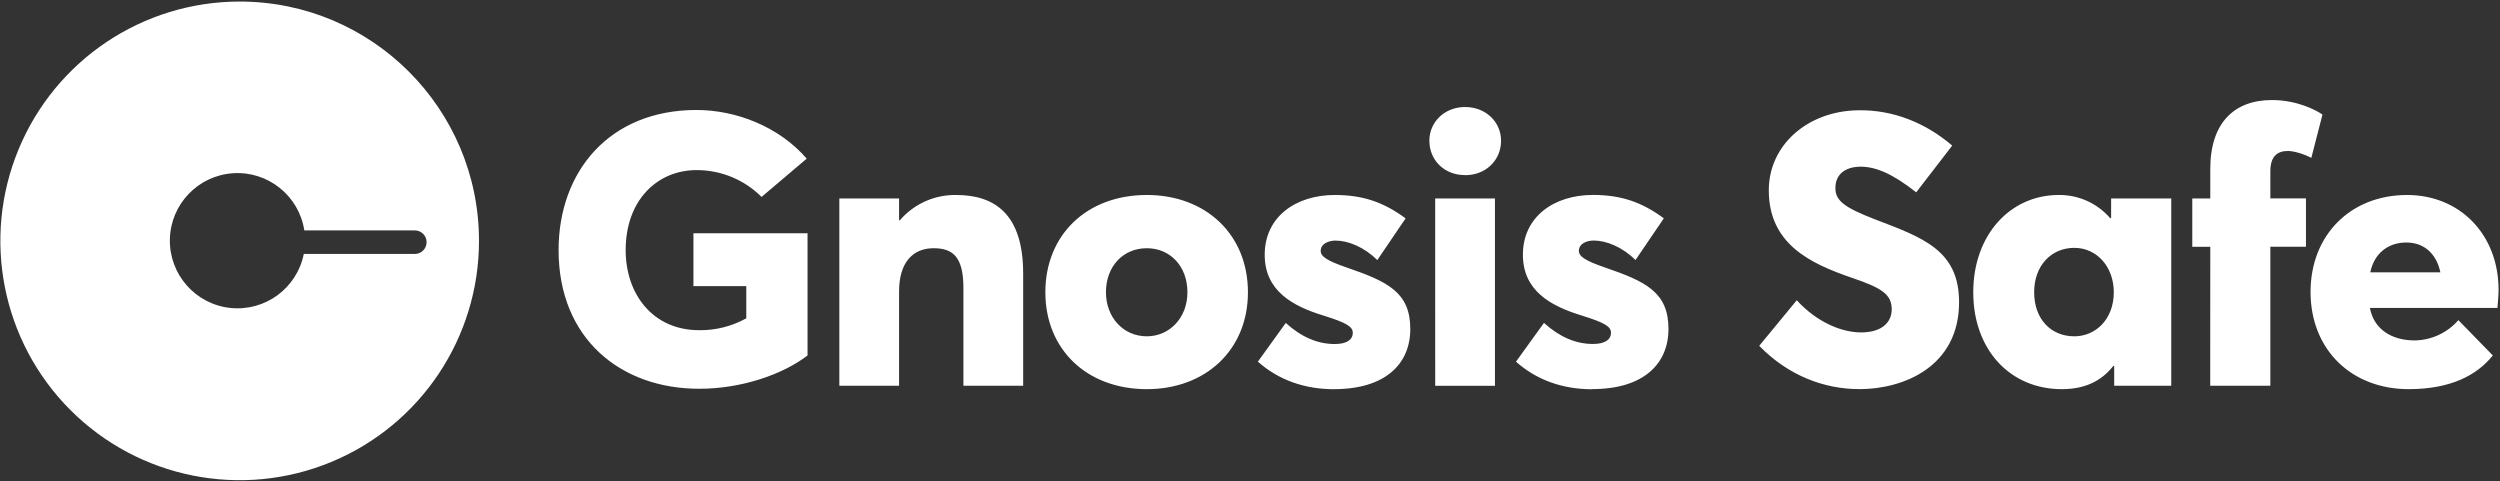
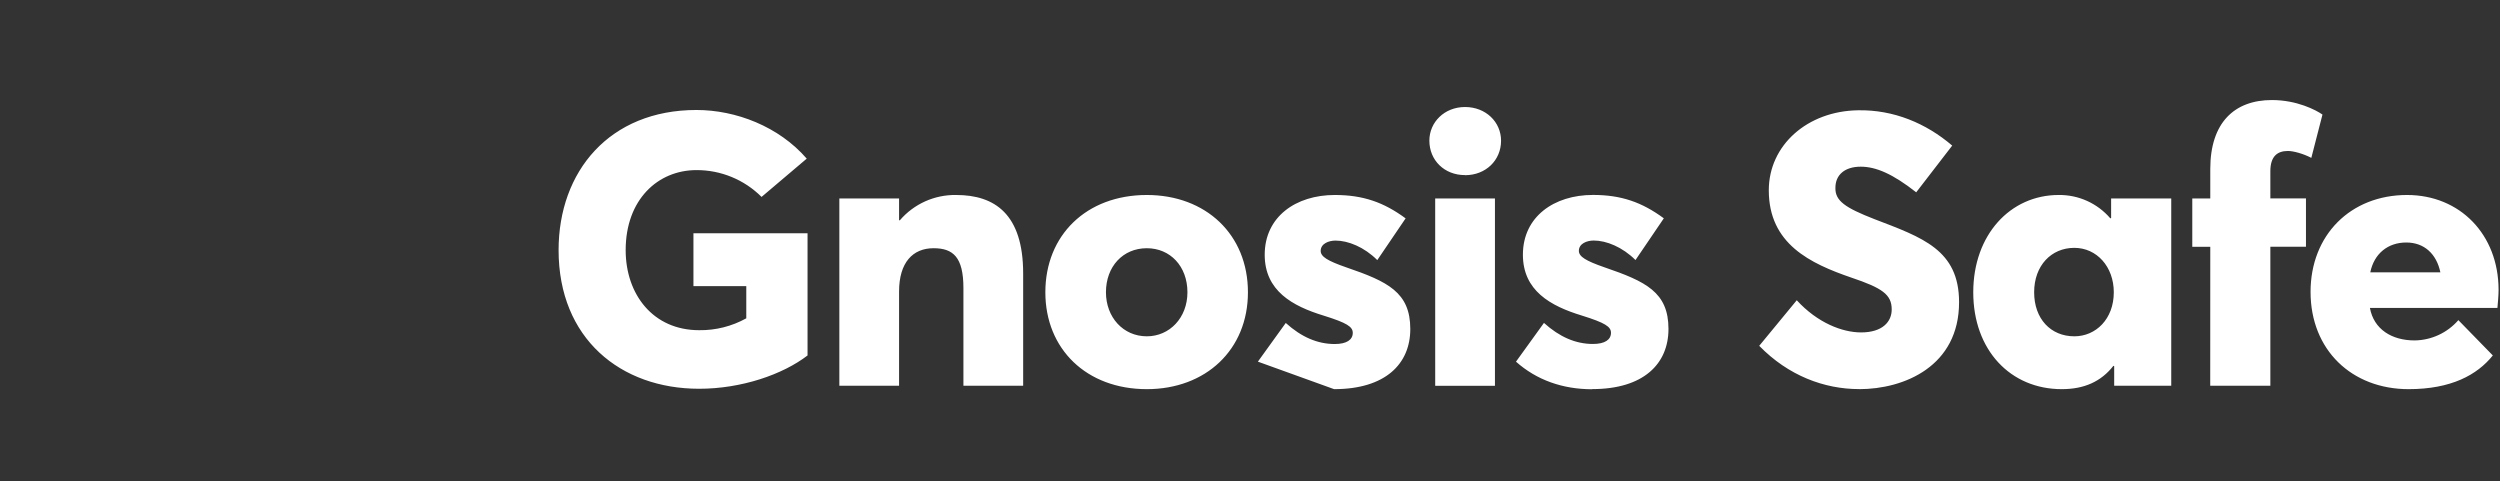
<svg xmlns="http://www.w3.org/2000/svg" width="1345px" height="259px" viewBox="0 0 1345 259" version="1.1">
  <rect x="0" y="0" width="1345" height="259" fill="#333333" stroke="none" />
  <title>gnosis-safe-multisig-logo.6baa9880</title>
  <desc>Created with Sketch.</desc>
  <defs />
  <g id="Page-1" stroke="none" stroke-width="1" fill="none" fill-rule="evenodd">
    <g id="walletconnect-logo" transform="translate(-376, -308)" fill="#FFFFFF" fill-rule="nonzero">
      <g id="gnosis-safe-multisig-logo.6baa9880" transform="translate(376, 308)">
-         <path d="M129,0.84 C76.921,0.82 29.959,32.176 10.015,80.285 C-9.929,128.394 1.074,183.78 37.892,220.612 C74.711,257.445 130.092,268.469 178.209,248.544 C226.326,228.619 257.7,181.669 257.7,129.59 C257.694,58.505 200.085,0.873 129,0.84 Z M223.23,136.62 L163.44,136.62 C159.748,155.115 142.533,167.722 123.785,165.66 C105.038,163.597 90.976,147.549 91.393,128.693 C91.81,109.838 106.568,94.427 125.388,93.196 C144.208,91.964 160.849,105.319 163.72,123.96 L223.18,123.96 C226.676,123.96 229.51,126.794 229.51,130.29 C229.51,133.786 226.676,136.62 223.18,136.62 L223.23,136.62 Z" id="Shape" />
-         <path d="M1294.59,130.464 C1304.27,130.464 1310.86,136.644 1312.92,146.524 L1275.21,146.524 C1277.27,136.434 1284.69,130.464 1294.59,130.464 Z M1344.23,156.004 C1344.23,126.134 1323.43,104.904 1294.99,104.904 C1264.51,104.904 1243.08,126.544 1243.08,157.034 C1243.08,188.354 1265.32,209.364 1295.82,209.364 C1318.69,209.364 1332.69,201.744 1341.14,191.234 L1322.6,172.234 C1316.678,179.048 1308.136,183.019 1299.11,183.154 C1286.75,183.154 1277.11,177.154 1275.01,165.654 L1343.61,165.654 C1343.82,163.584 1344.23,158.844 1344.23,155.964 L1344.23,156.004 Z M1189.1,207.514 L1221.45,207.514 L1221.45,132.734 L1240.61,132.734 L1240.61,106.734 L1221.45,106.734 L1221.45,92.144 C1221.45,84.144 1225.15,81.224 1230.92,81.224 C1233.81,81.224 1239.17,82.664 1243.49,84.934 L1249.49,61.644 C1245.99,59.174 1235.69,53.824 1222.3,53.824 C1202.11,53.824 1189.13,65.974 1189.13,90.904 L1189.13,106.764 L1179.45,106.764 L1179.45,132.764 L1189.13,132.764 L1189.1,207.514 Z M1116,180.934 C1103.23,180.934 1094.37,171.464 1094.37,157.244 C1094.37,142.824 1103.64,133.344 1116,133.344 C1128,133.344 1137.22,143.434 1137.22,157.244 C1137.22,171.664 1127.54,180.934 1116,180.934 Z M1109.21,209.364 C1121.36,209.364 1130.42,205.244 1137.02,196.804 L1137.43,197.004 L1137.43,207.514 L1168.13,207.514 L1168.13,106.764 L1135.78,106.764 L1135.78,117.274 L1135.37,117.484 C1128.422,109.372 1118.23,104.763 1107.55,104.904 C1081.55,104.904 1061.61,126.334 1061.61,157.244 C1061.61,188.354 1081.61,209.364 1109.21,209.364 Z M1000.21,209.364 C1024.53,209.364 1053.98,197.004 1053.98,162.594 C1053.98,134.374 1034.21,127.774 1008.45,117.894 C992.59,111.714 987.24,108.004 987.45,100.994 C987.45,93.994 992.6,89.674 1001.05,89.674 C1009.29,89.674 1018.35,93.584 1030.92,103.464 L1050.29,78.334 C1036.29,66.334 1018.77,58.964 999.61,59.334 C972.41,59.744 951.61,78.074 951.61,102.384 C951.61,131.234 973.87,141.744 996.11,149.384 C1012.6,154.944 1017.74,158.444 1017.74,166.484 C1017.74,173.074 1012.8,178.844 1001.26,178.844 C991.17,178.844 977.78,173.694 966.66,161.534 L946.46,186.054 C962.12,202.124 981.46,209.334 1000.23,209.334 L1000.21,209.364 Z M856.64,209.334 C884.25,209.334 897.64,195.734 897.64,176.984 C897.64,157.214 885.49,151.444 863.23,143.824 C853.14,140.324 849.43,138.054 849.43,134.954 C849.43,131.044 853.75,129.404 857.43,129.404 C864.23,129.404 872.88,132.904 879.89,139.904 L895.14,117.454 C883.39,108.804 872.27,104.874 857.02,104.874 C836.02,104.874 819.32,116.624 819.32,137.024 C819.32,156.384 834.15,164.624 851.05,169.774 C863.62,173.694 866.71,175.774 866.71,179.054 C866.71,182.754 863.41,185.054 857.02,185.054 C847.75,185.054 839.1,181.344 830.65,173.724 L815.6,194.584 C826.72,204.474 840.73,209.414 856.6,209.414 L856.64,209.334 Z M772.14,207.564 L804.28,207.564 L804.28,106.764 L772.13,106.764 L772.14,207.564 Z M788.2,94.254 C799.33,94.254 807.57,86.254 807.57,75.704 C807.57,65.614 799.33,57.574 788.2,57.574 C777.07,57.574 769,65.774 769,75.654 C769,86.164 777,94.204 788.16,94.204 L788.2,94.254 Z M717.74,209.364 C745.35,209.364 758.74,195.764 758.74,177.014 C758.74,157.244 746.58,151.474 724.34,143.854 C714.24,140.354 710.53,138.084 710.53,134.984 C710.53,131.074 714.86,129.434 718.53,129.434 C725.32,129.434 733.98,132.934 740.98,139.934 L756.22,117.484 C744.48,108.834 733.36,104.904 718.11,104.904 C697.11,104.904 680.41,116.654 680.41,137.054 C680.41,156.414 695.24,164.654 712.13,169.804 C724.71,173.724 727.79,175.804 727.79,179.084 C727.79,182.784 724.5,185.084 718.11,185.084 C708.84,185.084 700.19,181.374 691.74,173.754 L676.74,194.564 C687.86,204.454 701.88,209.394 717.74,209.394 L717.74,209.364 Z M617,180.934 C604.22,180.934 595,170.634 595,157.244 C595,143.434 604.07,133.544 617,133.544 C629.56,133.544 638.84,143.234 638.84,157.244 C638.84,171.044 629.16,180.934 617,180.934 Z M617,209.364 C648.73,209.364 671.39,188.144 671.39,157.244 C671.39,126.134 648.73,104.904 617,104.904 C584.45,104.904 562.4,126.544 562.4,157.244 C562.4,187.734 584.45,209.364 617,209.364 Z M451.57,207.514 L483.7,207.514 L483.7,156.834 C483.7,141.174 491.12,133.544 502.25,133.544 C512.75,133.544 518.32,138.284 518.32,154.974 L518.32,207.514 L550.46,207.514 L550.46,147.144 C550.46,115.214 535.21,104.904 514.4,104.904 C502.785,104.711 491.686,109.7 484.12,118.514 L483.7,118.514 L483.7,106.764 L451.57,106.764 L451.57,207.514 Z M376.16,209.154 C398.83,209.154 421.07,201.534 434.46,191.234 L434.46,125.514 L373.07,125.514 L373.07,153.944 L401.5,153.944 L401.5,171.254 C393.753,175.553 385.019,177.756 376.16,177.644 C351.23,177.644 336.61,158.274 336.61,134.574 C336.61,107.384 353.92,91.514 374.72,91.514 C387.843,91.473 400.44,96.666 409.72,105.944 L434.02,85.344 C419.02,68.034 395.91,59.174 374.69,59.174 C327.93,59.174 300.52,92.174 300.52,134.574 C300.52,182.174 333.9,209.154 376.13,209.154 L376.16,209.154 Z" id="Shape" />
+         <path d="M1294.59,130.464 C1304.27,130.464 1310.86,136.644 1312.92,146.524 L1275.21,146.524 C1277.27,136.434 1284.69,130.464 1294.59,130.464 Z M1344.23,156.004 C1344.23,126.134 1323.43,104.904 1294.99,104.904 C1264.51,104.904 1243.08,126.544 1243.08,157.034 C1243.08,188.354 1265.32,209.364 1295.82,209.364 C1318.69,209.364 1332.69,201.744 1341.14,191.234 L1322.6,172.234 C1316.678,179.048 1308.136,183.019 1299.11,183.154 C1286.75,183.154 1277.11,177.154 1275.01,165.654 L1343.61,165.654 C1343.82,163.584 1344.23,158.844 1344.23,155.964 L1344.23,156.004 Z M1189.1,207.514 L1221.45,207.514 L1221.45,132.734 L1240.61,132.734 L1240.61,106.734 L1221.45,106.734 L1221.45,92.144 C1221.45,84.144 1225.15,81.224 1230.92,81.224 C1233.81,81.224 1239.17,82.664 1243.49,84.934 L1249.49,61.644 C1245.99,59.174 1235.69,53.824 1222.3,53.824 C1202.11,53.824 1189.13,65.974 1189.13,90.904 L1189.13,106.764 L1179.45,106.764 L1179.45,132.764 L1189.13,132.764 L1189.1,207.514 Z M1116,180.934 C1103.23,180.934 1094.37,171.464 1094.37,157.244 C1094.37,142.824 1103.64,133.344 1116,133.344 C1128,133.344 1137.22,143.434 1137.22,157.244 C1137.22,171.664 1127.54,180.934 1116,180.934 Z M1109.21,209.364 C1121.36,209.364 1130.42,205.244 1137.02,196.804 L1137.43,197.004 L1137.43,207.514 L1168.13,207.514 L1168.13,106.764 L1135.78,106.764 L1135.78,117.274 L1135.37,117.484 C1128.422,109.372 1118.23,104.763 1107.55,104.904 C1081.55,104.904 1061.61,126.334 1061.61,157.244 C1061.61,188.354 1081.61,209.364 1109.21,209.364 Z M1000.21,209.364 C1024.53,209.364 1053.98,197.004 1053.98,162.594 C1053.98,134.374 1034.21,127.774 1008.45,117.894 C992.59,111.714 987.24,108.004 987.45,100.994 C987.45,93.994 992.6,89.674 1001.05,89.674 C1009.29,89.674 1018.35,93.584 1030.92,103.464 L1050.29,78.334 C1036.29,66.334 1018.77,58.964 999.61,59.334 C972.41,59.744 951.61,78.074 951.61,102.384 C951.61,131.234 973.87,141.744 996.11,149.384 C1012.6,154.944 1017.74,158.444 1017.74,166.484 C1017.74,173.074 1012.8,178.844 1001.26,178.844 C991.17,178.844 977.78,173.694 966.66,161.534 L946.46,186.054 C962.12,202.124 981.46,209.334 1000.23,209.334 L1000.21,209.364 Z M856.64,209.334 C884.25,209.334 897.64,195.734 897.64,176.984 C897.64,157.214 885.49,151.444 863.23,143.824 C853.14,140.324 849.43,138.054 849.43,134.954 C849.43,131.044 853.75,129.404 857.43,129.404 C864.23,129.404 872.88,132.904 879.89,139.904 L895.14,117.454 C883.39,108.804 872.27,104.874 857.02,104.874 C836.02,104.874 819.32,116.624 819.32,137.024 C819.32,156.384 834.15,164.624 851.05,169.774 C863.62,173.694 866.71,175.774 866.71,179.054 C866.71,182.754 863.41,185.054 857.02,185.054 C847.75,185.054 839.1,181.344 830.65,173.724 L815.6,194.584 C826.72,204.474 840.73,209.414 856.6,209.414 L856.64,209.334 Z M772.14,207.564 L804.28,207.564 L804.28,106.764 L772.13,106.764 L772.14,207.564 Z M788.2,94.254 C799.33,94.254 807.57,86.254 807.57,75.704 C807.57,65.614 799.33,57.574 788.2,57.574 C777.07,57.574 769,65.774 769,75.654 C769,86.164 777,94.204 788.16,94.204 L788.2,94.254 Z M717.74,209.364 C745.35,209.364 758.74,195.764 758.74,177.014 C758.74,157.244 746.58,151.474 724.34,143.854 C714.24,140.354 710.53,138.084 710.53,134.984 C710.53,131.074 714.86,129.434 718.53,129.434 C725.32,129.434 733.98,132.934 740.98,139.934 L756.22,117.484 C744.48,108.834 733.36,104.904 718.11,104.904 C697.11,104.904 680.41,116.654 680.41,137.054 C680.41,156.414 695.24,164.654 712.13,169.804 C724.71,173.724 727.79,175.804 727.79,179.084 C727.79,182.784 724.5,185.084 718.11,185.084 C708.84,185.084 700.19,181.374 691.74,173.754 L676.74,194.564 L717.74,209.364 Z M617,180.934 C604.22,180.934 595,170.634 595,157.244 C595,143.434 604.07,133.544 617,133.544 C629.56,133.544 638.84,143.234 638.84,157.244 C638.84,171.044 629.16,180.934 617,180.934 Z M617,209.364 C648.73,209.364 671.39,188.144 671.39,157.244 C671.39,126.134 648.73,104.904 617,104.904 C584.45,104.904 562.4,126.544 562.4,157.244 C562.4,187.734 584.45,209.364 617,209.364 Z M451.57,207.514 L483.7,207.514 L483.7,156.834 C483.7,141.174 491.12,133.544 502.25,133.544 C512.75,133.544 518.32,138.284 518.32,154.974 L518.32,207.514 L550.46,207.514 L550.46,147.144 C550.46,115.214 535.21,104.904 514.4,104.904 C502.785,104.711 491.686,109.7 484.12,118.514 L483.7,118.514 L483.7,106.764 L451.57,106.764 L451.57,207.514 Z M376.16,209.154 C398.83,209.154 421.07,201.534 434.46,191.234 L434.46,125.514 L373.07,125.514 L373.07,153.944 L401.5,153.944 L401.5,171.254 C393.753,175.553 385.019,177.756 376.16,177.644 C351.23,177.644 336.61,158.274 336.61,134.574 C336.61,107.384 353.92,91.514 374.72,91.514 C387.843,91.473 400.44,96.666 409.72,105.944 L434.02,85.344 C419.02,68.034 395.91,59.174 374.69,59.174 C327.93,59.174 300.52,92.174 300.52,134.574 C300.52,182.174 333.9,209.154 376.13,209.154 L376.16,209.154 Z" id="Shape" />
      </g>
    </g>
  </g>
</svg>